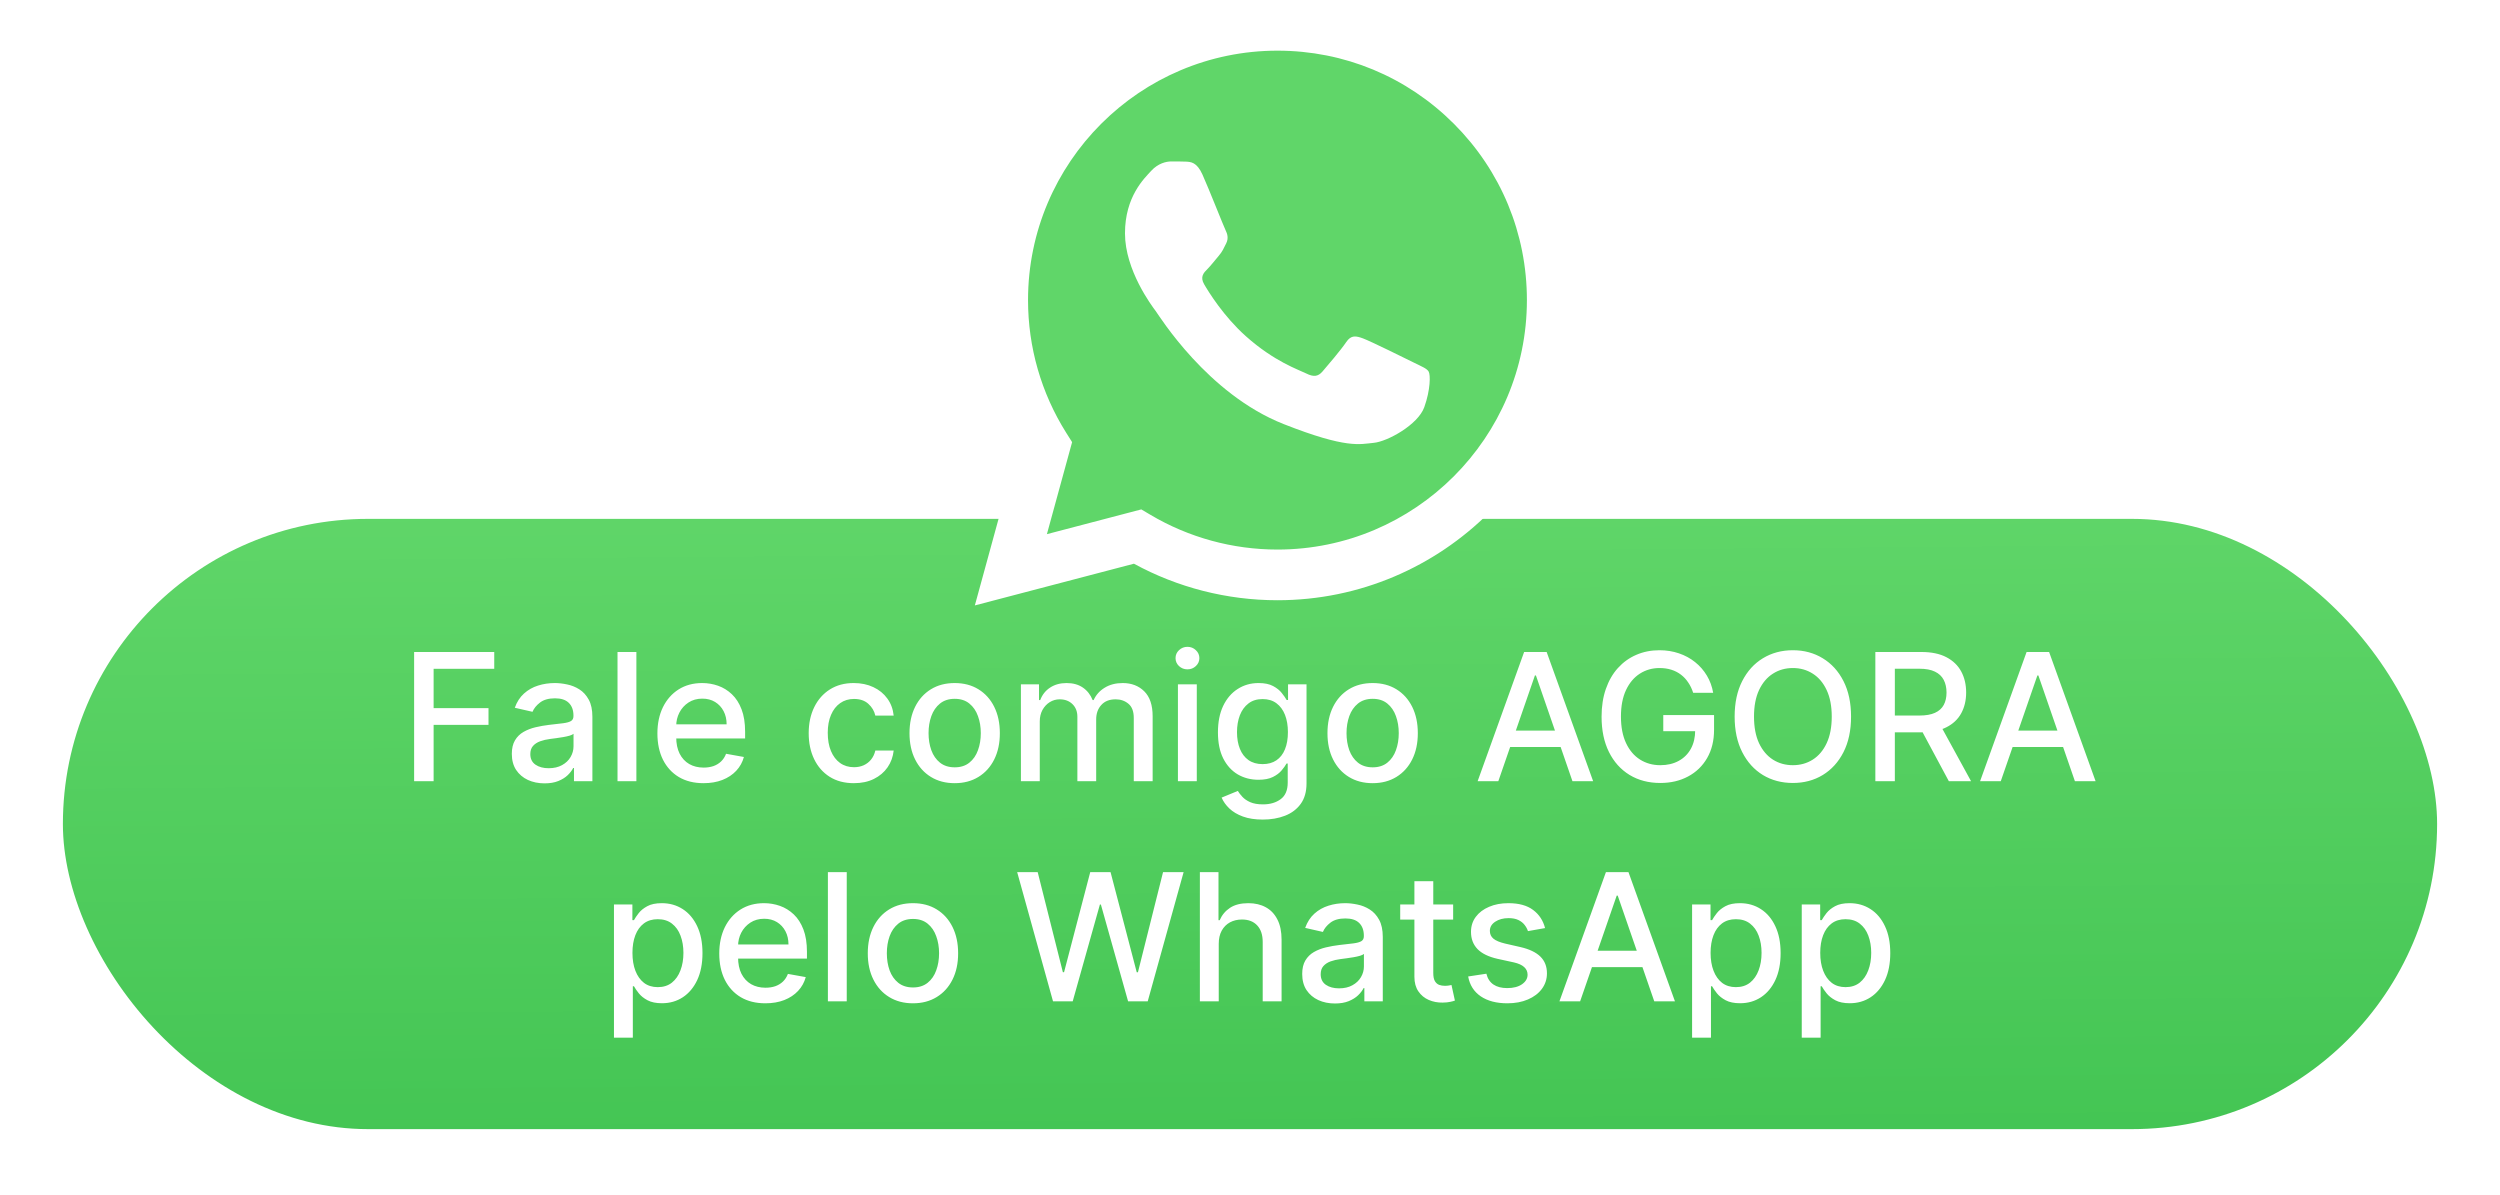
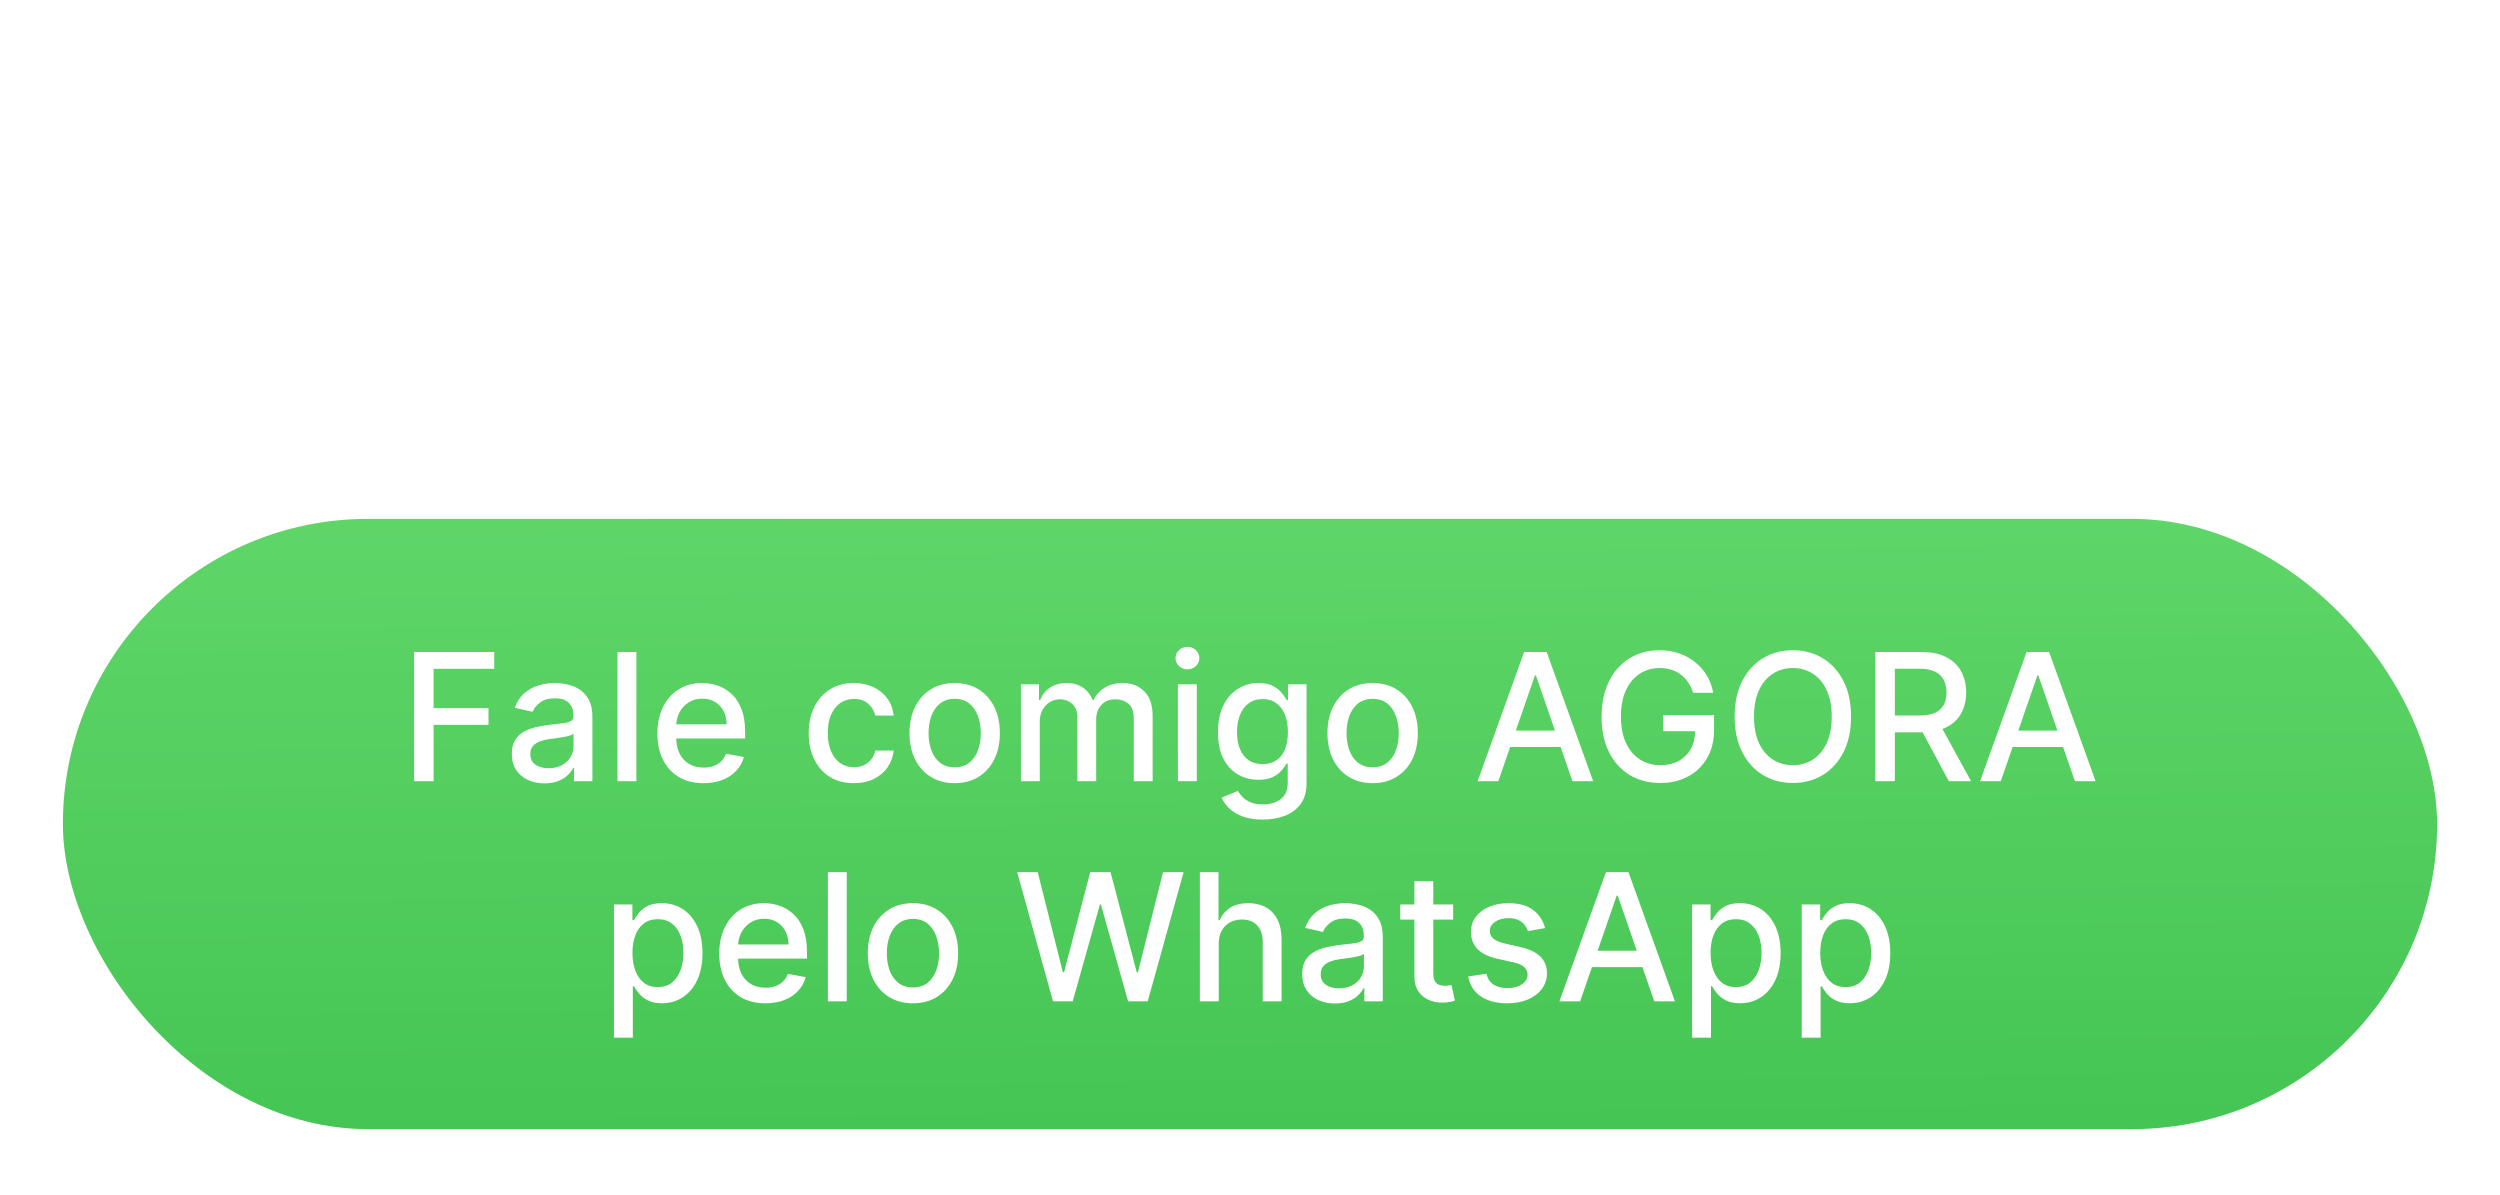
<svg xmlns="http://www.w3.org/2000/svg" width="159" height="76" viewBox="0 0 159 76" fill="none">
  <rect x="2" y="31" width="155" height="42.812" rx="21.406" fill="url(#paint0_linear_88_5)" stroke="white" stroke-width="4" />
  <path d="M26.338 49.685V41.467H31.434V42.535H27.578V45.039H31.069V46.102H27.578V49.685H26.338ZM34.635 49.822C34.244 49.822 33.891 49.749 33.575 49.605C33.26 49.458 33.01 49.245 32.825 48.967C32.643 48.689 32.552 48.348 32.552 47.944C32.552 47.596 32.619 47.31 32.753 47.085C32.886 46.86 33.067 46.682 33.294 46.551C33.522 46.42 33.776 46.321 34.057 46.254C34.338 46.188 34.624 46.137 34.916 46.102C35.285 46.059 35.584 46.024 35.814 45.998C36.044 45.968 36.212 45.921 36.316 45.857C36.42 45.793 36.472 45.689 36.472 45.544V45.516C36.472 45.166 36.373 44.894 36.175 44.702C35.98 44.509 35.689 44.413 35.301 44.413C34.897 44.413 34.578 44.502 34.346 44.681C34.116 44.858 33.956 45.055 33.868 45.271L32.741 45.014C32.874 44.64 33.07 44.338 33.327 44.108C33.586 43.875 33.884 43.706 34.221 43.602C34.558 43.495 34.913 43.442 35.285 43.442C35.531 43.442 35.792 43.471 36.067 43.53C36.345 43.586 36.605 43.69 36.846 43.843C37.089 43.995 37.288 44.213 37.443 44.497C37.599 44.778 37.676 45.143 37.676 45.592V49.685H36.505V48.843H36.456C36.379 48.998 36.262 49.15 36.107 49.3C35.952 49.45 35.753 49.574 35.509 49.673C35.266 49.772 34.974 49.822 34.635 49.822ZM34.895 48.859C35.227 48.859 35.511 48.793 35.746 48.662C35.984 48.531 36.165 48.36 36.288 48.148C36.413 47.934 36.476 47.706 36.476 47.462V46.668C36.434 46.711 36.351 46.751 36.228 46.788C36.107 46.823 35.969 46.854 35.814 46.88C35.659 46.904 35.508 46.927 35.361 46.949C35.214 46.967 35.091 46.983 34.992 46.997C34.759 47.026 34.546 47.076 34.354 47.145C34.164 47.215 34.011 47.315 33.896 47.446C33.784 47.575 33.728 47.746 33.728 47.96C33.728 48.257 33.837 48.481 34.057 48.634C34.276 48.784 34.556 48.859 34.895 48.859ZM40.474 41.467V49.685H39.274V41.467H40.474ZM44.744 49.81C44.137 49.81 43.614 49.68 43.175 49.42C42.739 49.158 42.402 48.79 42.164 48.317C41.929 47.841 41.811 47.283 41.811 46.644C41.811 46.012 41.929 45.456 42.164 44.974C42.402 44.493 42.734 44.117 43.159 43.847C43.587 43.577 44.088 43.442 44.66 43.442C45.008 43.442 45.345 43.499 45.671 43.614C45.998 43.729 46.291 43.91 46.55 44.156C46.809 44.402 47.014 44.722 47.164 45.115C47.314 45.505 47.389 45.98 47.389 46.539V46.965H42.489V46.066H46.213C46.213 45.75 46.149 45.471 46.02 45.227C45.892 44.981 45.711 44.787 45.479 44.645C45.249 44.504 44.978 44.433 44.668 44.433C44.331 44.433 44.037 44.516 43.785 44.681C43.536 44.845 43.344 45.059 43.208 45.324C43.074 45.586 43.007 45.87 43.007 46.178V46.88C43.007 47.292 43.079 47.643 43.224 47.932C43.371 48.221 43.575 48.441 43.837 48.594C44.1 48.744 44.406 48.819 44.756 48.819C44.984 48.819 45.191 48.786 45.378 48.722C45.566 48.655 45.727 48.556 45.864 48.425C46 48.294 46.105 48.132 46.177 47.94L47.312 48.144C47.221 48.479 47.058 48.772 46.823 49.023C46.59 49.272 46.297 49.466 45.944 49.605C45.594 49.741 45.194 49.81 44.744 49.81ZM54.306 49.81C53.71 49.81 53.196 49.675 52.766 49.404C52.337 49.131 52.008 48.756 51.778 48.277C51.548 47.798 51.433 47.249 51.433 46.632C51.433 46.006 51.551 45.453 51.786 44.974C52.022 44.493 52.354 44.117 52.782 43.847C53.21 43.577 53.714 43.442 54.294 43.442C54.763 43.442 55.18 43.529 55.546 43.702C55.913 43.874 56.208 44.114 56.433 44.425C56.66 44.735 56.795 45.097 56.838 45.512H55.671C55.606 45.223 55.459 44.974 55.229 44.766C55.002 44.557 54.697 44.453 54.314 44.453C53.98 44.453 53.687 44.541 53.436 44.718C53.187 44.892 52.993 45.14 52.854 45.464C52.715 45.785 52.645 46.165 52.645 46.603C52.645 47.053 52.713 47.441 52.85 47.767C52.986 48.093 53.179 48.346 53.428 48.526C53.679 48.705 53.975 48.794 54.314 48.794C54.542 48.794 54.748 48.753 54.932 48.67C55.12 48.584 55.276 48.463 55.402 48.305C55.53 48.147 55.62 47.957 55.671 47.735H56.838C56.795 48.134 56.666 48.489 56.449 48.802C56.232 49.115 55.942 49.361 55.578 49.541C55.217 49.72 54.793 49.81 54.306 49.81ZM60.718 49.81C60.14 49.81 59.635 49.677 59.205 49.412C58.774 49.148 58.44 48.777 58.202 48.301C57.964 47.825 57.844 47.268 57.844 46.632C57.844 45.992 57.964 45.433 58.202 44.954C58.44 44.475 58.774 44.104 59.205 43.839C59.635 43.574 60.14 43.442 60.718 43.442C61.295 43.442 61.8 43.574 62.23 43.839C62.661 44.104 62.995 44.475 63.233 44.954C63.471 45.433 63.59 45.992 63.59 46.632C63.59 47.268 63.471 47.825 63.233 48.301C62.995 48.777 62.661 49.148 62.23 49.412C61.8 49.677 61.295 49.81 60.718 49.81ZM60.721 48.802C61.096 48.802 61.406 48.703 61.652 48.505C61.899 48.307 62.081 48.044 62.198 47.715C62.319 47.386 62.379 47.023 62.379 46.628C62.379 46.234 62.319 45.873 62.198 45.544C62.081 45.212 61.899 44.946 61.652 44.746C61.406 44.545 61.096 44.445 60.721 44.445C60.344 44.445 60.031 44.545 59.783 44.746C59.536 44.946 59.353 45.212 59.233 45.544C59.115 45.873 59.056 46.234 59.056 46.628C59.056 47.023 59.115 47.386 59.233 47.715C59.353 48.044 59.536 48.307 59.783 48.505C60.031 48.703 60.344 48.802 60.721 48.802ZM64.93 49.685V43.522H66.081V44.525H66.158C66.286 44.185 66.496 43.92 66.788 43.73C67.079 43.538 67.428 43.442 67.835 43.442C68.247 43.442 68.592 43.538 68.87 43.73C69.151 43.923 69.358 44.188 69.492 44.525H69.556C69.703 44.196 69.938 43.934 70.258 43.739C70.579 43.541 70.962 43.442 71.406 43.442C71.965 43.442 72.421 43.617 72.774 43.967C73.13 44.318 73.308 44.846 73.308 45.552V49.685H72.108V45.665C72.108 45.247 71.995 44.945 71.767 44.758C71.54 44.57 71.268 44.477 70.953 44.477C70.562 44.477 70.258 44.597 70.042 44.838C69.825 45.076 69.717 45.382 69.717 45.757V49.685H68.521V45.588C68.521 45.254 68.417 44.985 68.208 44.782C67.999 44.578 67.728 44.477 67.394 44.477C67.166 44.477 66.956 44.537 66.763 44.657C66.574 44.775 66.42 44.94 66.302 45.151C66.187 45.362 66.129 45.607 66.129 45.885V49.685H64.93ZM74.916 49.685V43.522H76.116V49.685H74.916ZM75.522 42.571C75.313 42.571 75.134 42.501 74.984 42.362C74.837 42.22 74.764 42.052 74.764 41.857C74.764 41.659 74.837 41.49 74.984 41.351C75.134 41.209 75.313 41.138 75.522 41.138C75.731 41.138 75.909 41.209 76.056 41.351C76.206 41.49 76.28 41.659 76.28 41.857C76.28 42.052 76.206 42.22 76.056 42.362C75.909 42.501 75.731 42.571 75.522 42.571ZM80.314 52.125C79.825 52.125 79.403 52.061 79.05 51.932C78.7 51.804 78.413 51.634 78.191 51.423C77.969 51.211 77.803 50.98 77.694 50.728L78.725 50.303C78.797 50.421 78.894 50.545 79.014 50.676C79.137 50.81 79.303 50.924 79.511 51.017C79.723 51.111 79.994 51.158 80.326 51.158C80.781 51.158 81.157 51.047 81.454 50.825C81.751 50.605 81.899 50.255 81.899 49.773V48.562H81.823C81.751 48.693 81.646 48.839 81.51 48.999C81.376 49.16 81.192 49.299 80.956 49.416C80.721 49.534 80.414 49.593 80.037 49.593C79.55 49.593 79.112 49.479 78.721 49.252C78.333 49.022 78.025 48.683 77.798 48.237C77.573 47.787 77.461 47.235 77.461 46.579C77.461 45.924 77.572 45.362 77.794 44.894C78.019 44.426 78.326 44.068 78.717 43.819C79.108 43.567 79.55 43.442 80.045 43.442C80.428 43.442 80.737 43.506 80.972 43.634C81.207 43.76 81.391 43.907 81.522 44.076C81.656 44.244 81.759 44.393 81.831 44.521H81.919V43.522H83.095V49.822C83.095 50.351 82.972 50.786 82.726 51.126C82.48 51.465 82.147 51.717 81.727 51.88C81.309 52.043 80.838 52.125 80.314 52.125ZM80.302 48.598C80.647 48.598 80.939 48.517 81.177 48.357C81.418 48.194 81.599 47.961 81.722 47.659C81.848 47.354 81.911 46.989 81.911 46.563C81.911 46.149 81.85 45.784 81.727 45.468C81.603 45.152 81.423 44.906 81.185 44.73C80.947 44.55 80.653 44.461 80.302 44.461C79.941 44.461 79.64 44.554 79.399 44.742C79.158 44.926 78.977 45.178 78.853 45.496C78.733 45.814 78.673 46.17 78.673 46.563C78.673 46.967 78.734 47.322 78.858 47.627C78.981 47.932 79.162 48.17 79.403 48.341C79.647 48.512 79.946 48.598 80.302 48.598ZM87.3 49.81C86.722 49.81 86.218 49.677 85.787 49.412C85.357 49.148 85.022 48.777 84.784 48.301C84.546 47.825 84.427 47.268 84.427 46.632C84.427 45.992 84.546 45.433 84.784 44.954C85.022 44.475 85.357 44.104 85.787 43.839C86.218 43.574 86.722 43.442 87.3 43.442C87.878 43.442 88.382 43.574 88.813 43.839C89.243 44.104 89.578 44.475 89.816 44.954C90.054 45.433 90.173 45.992 90.173 46.632C90.173 47.268 90.054 47.825 89.816 48.301C89.578 48.777 89.243 49.148 88.813 49.412C88.382 49.677 87.878 49.81 87.3 49.81ZM87.304 48.802C87.678 48.802 87.989 48.703 88.235 48.505C88.481 48.307 88.663 48.044 88.781 47.715C88.901 47.386 88.961 47.023 88.961 46.628C88.961 46.234 88.901 45.873 88.781 45.544C88.663 45.212 88.481 44.946 88.235 44.746C87.989 44.545 87.678 44.445 87.304 44.445C86.927 44.445 86.614 44.545 86.365 44.746C86.119 44.946 85.936 45.212 85.815 45.544C85.698 45.873 85.639 46.234 85.639 46.628C85.639 47.023 85.698 47.386 85.815 47.715C85.936 48.044 86.119 48.307 86.365 48.505C86.614 48.703 86.927 48.802 87.304 48.802ZM95.293 49.685H93.977L96.934 41.467H98.367L101.324 49.685H100.008L97.685 42.96H97.62L95.293 49.685ZM95.514 46.467H99.783V47.51H95.514V46.467ZM107.686 44.063C107.608 43.82 107.504 43.602 107.373 43.41C107.245 43.214 107.091 43.048 106.912 42.912C106.732 42.773 106.528 42.667 106.298 42.595C106.07 42.523 105.82 42.487 105.547 42.487C105.085 42.487 104.667 42.606 104.295 42.844C103.924 43.082 103.629 43.431 103.413 43.891C103.199 44.348 103.092 44.909 103.092 45.572C103.092 46.238 103.2 46.801 103.417 47.262C103.633 47.722 103.93 48.071 104.307 48.309C104.685 48.547 105.114 48.666 105.595 48.666C106.042 48.666 106.431 48.575 106.763 48.393C107.098 48.211 107.356 47.954 107.538 47.623C107.722 47.288 107.814 46.895 107.814 46.443L108.135 46.503H105.784V45.48H109.014V46.415C109.014 47.105 108.867 47.704 108.573 48.213C108.281 48.718 107.877 49.109 107.361 49.384C106.847 49.66 106.259 49.797 105.595 49.797C104.852 49.797 104.199 49.626 103.637 49.284C103.078 48.941 102.642 48.456 102.329 47.827C102.016 47.196 101.86 46.447 101.86 45.58C101.86 44.925 101.951 44.336 102.133 43.815C102.315 43.293 102.57 42.85 102.899 42.487C103.231 42.12 103.62 41.84 104.067 41.648C104.516 41.453 105.007 41.355 105.539 41.355C105.983 41.355 106.397 41.421 106.779 41.552C107.164 41.683 107.507 41.869 107.806 42.109C108.109 42.35 108.359 42.636 108.557 42.968C108.755 43.297 108.888 43.662 108.958 44.063H107.686ZM117.727 45.576C117.727 46.454 117.566 47.208 117.245 47.839C116.924 48.468 116.484 48.952 115.925 49.292C115.369 49.629 114.736 49.797 114.027 49.797C113.315 49.797 112.68 49.629 112.121 49.292C111.565 48.952 111.126 48.467 110.805 47.835C110.484 47.204 110.323 46.451 110.323 45.576C110.323 44.699 110.484 43.946 110.805 43.317C111.126 42.686 111.565 42.202 112.121 41.865C112.68 41.525 113.315 41.355 114.027 41.355C114.736 41.355 115.369 41.525 115.925 41.865C116.484 42.202 116.924 42.686 117.245 43.317C117.566 43.946 117.727 44.699 117.727 45.576ZM116.499 45.576C116.499 44.907 116.39 44.344 116.174 43.887C115.96 43.427 115.665 43.079 115.291 42.844C114.919 42.606 114.498 42.487 114.027 42.487C113.553 42.487 113.131 42.606 112.759 42.844C112.387 43.079 112.093 43.427 111.876 43.887C111.662 44.344 111.555 44.907 111.555 45.576C111.555 46.245 111.662 46.809 111.876 47.27C112.093 47.727 112.387 48.075 112.759 48.313C113.131 48.548 113.553 48.666 114.027 48.666C114.498 48.666 114.919 48.548 115.291 48.313C115.665 48.075 115.96 47.727 116.174 47.27C116.39 46.809 116.499 46.245 116.499 45.576ZM119.272 49.685V41.467H122.202C122.838 41.467 123.367 41.577 123.787 41.796C124.209 42.016 124.525 42.319 124.734 42.707C124.942 43.093 125.047 43.538 125.047 44.044C125.047 44.546 124.941 44.989 124.73 45.372C124.521 45.752 124.205 46.047 123.783 46.258C123.363 46.47 122.834 46.575 122.198 46.575H119.979V45.508H122.085C122.487 45.508 122.813 45.45 123.064 45.336C123.318 45.221 123.504 45.053 123.622 44.834C123.74 44.615 123.799 44.351 123.799 44.044C123.799 43.733 123.738 43.464 123.618 43.237C123.5 43.01 123.314 42.836 123.06 42.715C122.809 42.592 122.479 42.531 122.069 42.531H120.512V49.685H119.272ZM123.329 45.977L125.36 49.685H123.947L121.957 45.977H123.329ZM127.249 49.685H125.933L128.891 41.467H130.323L133.28 49.685H131.964L129.641 42.96H129.577L127.249 49.685ZM127.47 46.467H131.74V47.51H127.47V46.467ZM39.048 65.996V57.522H40.22V58.521H40.32C40.389 58.393 40.49 58.244 40.621 58.076C40.752 57.907 40.934 57.76 41.167 57.634C41.399 57.506 41.707 57.442 42.09 57.442C42.587 57.442 43.031 57.567 43.422 57.819C43.812 58.07 44.118 58.433 44.341 58.906C44.565 59.38 44.678 59.949 44.678 60.615C44.678 61.282 44.567 61.853 44.345 62.329C44.123 62.802 43.818 63.168 43.43 63.424C43.042 63.678 42.599 63.806 42.102 63.806C41.727 63.806 41.421 63.743 41.183 63.617C40.947 63.491 40.763 63.344 40.629 63.176C40.495 63.007 40.392 62.857 40.32 62.726H40.248V65.996H39.048ZM40.224 60.603C40.224 61.037 40.286 61.417 40.412 61.743C40.538 62.069 40.72 62.325 40.958 62.51C41.196 62.691 41.488 62.782 41.833 62.782C42.191 62.782 42.491 62.687 42.731 62.497C42.972 62.305 43.154 62.044 43.277 61.715C43.403 61.386 43.466 61.016 43.466 60.603C43.466 60.197 43.404 59.832 43.281 59.508C43.161 59.184 42.979 58.929 42.736 58.742C42.495 58.554 42.194 58.461 41.833 58.461C41.485 58.461 41.191 58.55 40.95 58.73C40.712 58.909 40.531 59.159 40.408 59.48C40.285 59.801 40.224 60.175 40.224 60.603ZM48.678 63.81C48.071 63.81 47.548 63.68 47.109 63.42C46.673 63.158 46.336 62.79 46.098 62.317C45.863 61.841 45.745 61.283 45.745 60.644C45.745 60.012 45.863 59.456 46.098 58.974C46.336 58.493 46.668 58.117 47.093 57.847C47.521 57.577 48.022 57.442 48.594 57.442C48.942 57.442 49.279 57.499 49.605 57.614C49.931 57.729 50.224 57.91 50.484 58.156C50.743 58.402 50.948 58.722 51.098 59.115C51.248 59.505 51.322 59.98 51.322 60.539V60.965H46.423V60.066H50.147C50.147 59.75 50.083 59.471 49.954 59.227C49.826 58.981 49.645 58.787 49.413 58.645C49.182 58.504 48.912 58.433 48.602 58.433C48.265 58.433 47.971 58.516 47.719 58.681C47.47 58.845 47.278 59.059 47.141 59.324C47.008 59.586 46.941 59.87 46.941 60.178V60.88C46.941 61.292 47.013 61.643 47.157 61.932C47.304 62.221 47.509 62.441 47.771 62.594C48.033 62.744 48.34 62.819 48.69 62.819C48.918 62.819 49.125 62.786 49.312 62.722C49.499 62.655 49.661 62.556 49.798 62.425C49.934 62.294 50.038 62.132 50.111 61.94L51.246 62.144C51.155 62.479 50.992 62.772 50.757 63.023C50.524 63.272 50.231 63.466 49.878 63.605C49.528 63.741 49.128 63.81 48.678 63.81ZM53.853 55.467V63.685H52.654V55.467H53.853ZM58.064 63.81C57.486 63.81 56.982 63.677 56.551 63.412C56.12 63.148 55.786 62.777 55.548 62.301C55.31 61.825 55.191 61.268 55.191 60.632C55.191 59.992 55.31 59.433 55.548 58.954C55.786 58.475 56.12 58.104 56.551 57.839C56.982 57.574 57.486 57.442 58.064 57.442C58.642 57.442 59.146 57.574 59.576 57.839C60.007 58.104 60.342 58.475 60.58 58.954C60.818 59.433 60.937 59.992 60.937 60.632C60.937 61.268 60.818 61.825 60.58 62.301C60.342 62.777 60.007 63.148 59.576 63.412C59.146 63.677 58.642 63.81 58.064 63.81ZM58.068 62.802C58.442 62.802 58.752 62.703 58.999 62.505C59.245 62.307 59.427 62.044 59.544 61.715C59.665 61.386 59.725 61.023 59.725 60.628C59.725 60.234 59.665 59.873 59.544 59.544C59.427 59.212 59.245 58.946 58.999 58.746C58.752 58.545 58.442 58.445 58.068 58.445C57.691 58.445 57.377 58.545 57.129 58.746C56.883 58.946 56.699 59.212 56.579 59.544C56.461 59.873 56.403 60.234 56.403 60.628C56.403 61.023 56.461 61.386 56.579 61.715C56.699 62.044 56.883 62.307 57.129 62.505C57.377 62.703 57.691 62.802 58.068 62.802ZM66.972 63.685L64.692 55.467H65.997L67.598 61.831H67.674L69.339 55.467H70.631L72.296 61.835H72.373L73.97 55.467H75.278L72.995 63.685H71.747L70.017 57.53H69.953L68.224 63.685H66.972ZM77.512 60.026V63.685H76.312V55.467H77.496V58.525H77.572C77.716 58.193 77.937 57.93 78.234 57.734C78.531 57.539 78.919 57.442 79.398 57.442C79.82 57.442 80.189 57.529 80.505 57.702C80.823 57.876 81.07 58.136 81.243 58.481C81.42 58.823 81.508 59.251 81.508 59.765V63.685H80.308V59.909C80.308 59.457 80.192 59.107 79.959 58.858C79.727 58.607 79.403 58.481 78.988 58.481C78.705 58.481 78.451 58.541 78.226 58.661C78.004 58.782 77.829 58.958 77.7 59.191C77.575 59.421 77.512 59.699 77.512 60.026ZM84.903 63.822C84.512 63.822 84.159 63.749 83.844 63.605C83.528 63.458 83.278 63.245 83.093 62.967C82.911 62.689 82.82 62.348 82.82 61.944C82.82 61.596 82.887 61.31 83.021 61.085C83.155 60.86 83.335 60.682 83.563 60.551C83.79 60.42 84.044 60.321 84.325 60.254C84.606 60.188 84.892 60.137 85.184 60.102C85.553 60.059 85.853 60.024 86.083 59.998C86.313 59.968 86.48 59.921 86.584 59.857C86.689 59.793 86.741 59.689 86.741 59.544V59.516C86.741 59.166 86.642 58.894 86.444 58.702C86.249 58.509 85.957 58.413 85.569 58.413C85.165 58.413 84.847 58.502 84.614 58.681C84.384 58.858 84.225 59.055 84.137 59.271L83.009 59.014C83.143 58.64 83.338 58.338 83.595 58.108C83.854 57.875 84.153 57.706 84.49 57.602C84.827 57.495 85.181 57.442 85.553 57.442C85.799 57.442 86.06 57.471 86.335 57.53C86.614 57.586 86.873 57.69 87.114 57.843C87.357 57.995 87.557 58.213 87.712 58.497C87.867 58.778 87.945 59.143 87.945 59.592V63.685H86.773V62.843H86.725C86.647 62.998 86.531 63.15 86.376 63.3C86.22 63.45 86.021 63.574 85.778 63.673C85.534 63.772 85.243 63.822 84.903 63.822ZM85.164 62.859C85.496 62.859 85.779 62.793 86.014 62.662C86.253 62.531 86.433 62.36 86.556 62.148C86.682 61.934 86.745 61.706 86.745 61.462V60.668C86.702 60.711 86.619 60.751 86.496 60.788C86.376 60.823 86.238 60.854 86.083 60.88C85.927 60.904 85.776 60.927 85.629 60.949C85.482 60.967 85.359 60.983 85.26 60.997C85.027 61.026 84.815 61.076 84.622 61.145C84.432 61.215 84.28 61.315 84.165 61.446C84.052 61.575 83.996 61.746 83.996 61.96C83.996 62.257 84.106 62.481 84.325 62.634C84.544 62.784 84.824 62.859 85.164 62.859ZM92.42 57.522V58.485H89.053V57.522H92.42ZM89.956 56.045H91.156V61.876C91.156 62.108 91.19 62.283 91.26 62.401C91.329 62.516 91.419 62.595 91.529 62.638C91.641 62.678 91.763 62.698 91.894 62.698C91.99 62.698 92.075 62.691 92.147 62.678C92.219 62.665 92.275 62.654 92.315 62.646L92.532 63.637C92.462 63.664 92.363 63.691 92.235 63.717C92.107 63.747 91.946 63.763 91.754 63.765C91.438 63.771 91.144 63.715 90.871 63.597C90.598 63.479 90.377 63.297 90.209 63.051C90.04 62.805 89.956 62.496 89.956 62.124V56.045ZM98.266 59.026L97.178 59.219C97.133 59.08 97.061 58.948 96.962 58.822C96.866 58.696 96.734 58.593 96.569 58.513C96.403 58.433 96.195 58.393 95.947 58.393C95.607 58.393 95.323 58.469 95.096 58.621C94.869 58.771 94.755 58.965 94.755 59.203C94.755 59.409 94.831 59.575 94.984 59.701C95.136 59.826 95.382 59.929 95.722 60.01L96.701 60.234C97.268 60.365 97.691 60.567 97.969 60.84C98.247 61.113 98.386 61.468 98.386 61.904C98.386 62.273 98.279 62.602 98.065 62.891C97.854 63.177 97.558 63.402 97.178 63.565C96.801 63.728 96.364 63.81 95.866 63.81C95.176 63.81 94.613 63.662 94.177 63.368C93.741 63.071 93.474 62.65 93.375 62.104L94.534 61.928C94.606 62.23 94.755 62.459 94.98 62.614C95.204 62.766 95.497 62.843 95.858 62.843C96.252 62.843 96.566 62.761 96.801 62.598C97.037 62.432 97.154 62.23 97.154 61.992C97.154 61.799 97.082 61.637 96.938 61.506C96.796 61.375 96.578 61.276 96.284 61.209L95.24 60.981C94.665 60.85 94.24 60.641 93.964 60.355C93.692 60.069 93.555 59.706 93.555 59.267C93.555 58.904 93.657 58.585 93.86 58.312C94.063 58.039 94.344 57.827 94.703 57.674C95.061 57.519 95.472 57.442 95.935 57.442C96.601 57.442 97.125 57.586 97.508 57.875C97.89 58.161 98.143 58.545 98.266 59.026ZM100.496 63.685H99.18L102.137 55.467H103.57L106.527 63.685H105.211L102.887 56.96H102.823L100.496 63.685ZM100.717 60.467H104.986V61.51H100.717V60.467ZM107.617 65.996V57.522H108.789V58.521H108.889C108.959 58.393 109.059 58.244 109.19 58.076C109.321 57.907 109.503 57.76 109.736 57.634C109.969 57.506 110.276 57.442 110.659 57.442C111.156 57.442 111.601 57.567 111.991 57.819C112.382 58.07 112.688 58.433 112.91 58.906C113.135 59.38 113.247 59.949 113.247 60.615C113.247 61.282 113.136 61.853 112.914 62.329C112.692 62.802 112.387 63.168 111.999 63.424C111.611 63.678 111.168 63.806 110.671 63.806C110.296 63.806 109.99 63.743 109.752 63.617C109.517 63.491 109.332 63.344 109.198 63.176C109.065 63.007 108.962 62.857 108.889 62.726H108.817V65.996H107.617ZM108.793 60.603C108.793 61.037 108.856 61.417 108.982 61.743C109.107 62.069 109.289 62.325 109.527 62.51C109.765 62.691 110.057 62.782 110.402 62.782C110.761 62.782 111.06 62.687 111.301 62.497C111.542 62.305 111.724 62.044 111.847 61.715C111.972 61.386 112.035 61.016 112.035 60.603C112.035 60.197 111.974 59.832 111.851 59.508C111.73 59.184 111.548 58.929 111.305 58.742C111.064 58.554 110.763 58.461 110.402 58.461C110.054 58.461 109.76 58.55 109.519 58.73C109.281 58.909 109.101 59.159 108.978 59.48C108.855 59.801 108.793 60.175 108.793 60.603ZM114.591 65.996V57.522H115.763V58.521H115.863C115.933 58.393 116.033 58.244 116.164 58.076C116.295 57.907 116.477 57.76 116.71 57.634C116.943 57.506 117.25 57.442 117.633 57.442C118.13 57.442 118.574 57.567 118.965 57.819C119.356 58.07 119.662 58.433 119.884 58.906C120.109 59.38 120.221 59.949 120.221 60.615C120.221 61.282 120.11 61.853 119.888 62.329C119.666 62.802 119.361 63.168 118.973 63.424C118.585 63.678 118.142 63.806 117.645 63.806C117.27 63.806 116.964 63.743 116.726 63.617C116.491 63.491 116.306 63.344 116.172 63.176C116.038 63.007 115.935 62.857 115.863 62.726H115.791V65.996H114.591ZM115.767 60.603C115.767 61.037 115.83 61.417 115.956 61.743C116.081 62.069 116.263 62.325 116.501 62.51C116.739 62.691 117.031 62.782 117.376 62.782C117.734 62.782 118.034 62.687 118.275 62.497C118.516 62.305 118.697 62.044 118.821 61.715C118.946 61.386 119.009 61.016 119.009 60.603C119.009 60.197 118.948 59.832 118.825 59.508C118.704 59.184 118.522 58.929 118.279 58.742C118.038 58.554 117.737 58.461 117.376 58.461C117.028 58.461 116.734 58.55 116.493 58.73C116.255 58.909 116.075 59.159 115.952 59.48C115.828 59.801 115.767 60.175 115.767 60.603Z" fill="white" />
  <g clip-path="url(#clip0_88_5)">
    <g filter="url(#filter0_d_88_5)">
-       <path d="M62.818 19.085C62.817 22.331 63.665 25.5 65.278 28.294L62.664 37.839L72.432 35.278C75.133 36.748 78.16 37.519 81.236 37.519H81.244C91.399 37.519 99.665 29.256 99.669 19.1C99.671 14.178 97.757 9.55 94.277 6.069C90.799 2.587 86.173 0.669 81.244 0.667C71.088 0.667 62.822 8.929 62.818 19.085" fill="url(#paint1_linear_88_5)" />
-     </g>
-     <path d="M62.16 19.079C62.159 22.442 63.038 25.725 64.708 28.618L62 38.505L72.118 35.852C74.906 37.372 78.045 38.174 81.239 38.175H81.247C91.766 38.175 100.329 29.614 100.333 19.095C100.335 13.996 98.351 9.202 94.748 5.595C91.144 1.989 86.353 0.002 81.247 0C70.726 0 62.164 8.559 62.16 19.079ZM68.186 28.12L67.808 27.52C66.22 24.995 65.382 22.077 65.383 19.08C65.386 10.336 72.502 3.222 81.253 3.222C85.49 3.224 89.473 4.876 92.468 7.873C95.464 10.871 97.112 14.855 97.111 19.093C97.107 27.837 89.99 34.952 81.247 34.952H81.241C78.394 34.951 75.601 34.186 73.166 32.741L72.587 32.398L66.583 33.972L68.186 28.12Z" fill="url(#paint2_linear_88_5)" />
+       </g>
    <path d="M76.477 11.103C76.119 10.309 75.743 10.293 75.403 10.279C75.125 10.267 74.807 10.268 74.49 10.268C74.171 10.268 73.655 10.387 73.218 10.864C72.781 11.342 71.549 12.495 71.549 14.842C71.549 17.188 73.258 19.456 73.496 19.774C73.734 20.092 76.795 25.061 81.642 26.972C85.671 28.561 86.491 28.245 87.365 28.165C88.24 28.086 90.187 27.012 90.584 25.898C90.982 24.785 90.982 23.831 90.862 23.631C90.743 23.432 90.425 23.313 89.948 23.075C89.471 22.836 87.127 21.682 86.689 21.523C86.252 21.364 85.934 21.285 85.616 21.762C85.298 22.239 84.385 23.313 84.107 23.631C83.829 23.95 83.55 23.99 83.073 23.751C82.596 23.512 81.06 23.009 79.238 21.384C77.82 20.12 76.863 18.559 76.585 18.082C76.307 17.605 76.555 17.346 76.794 17.109C77.009 16.895 77.272 16.552 77.51 16.273C77.748 15.995 77.827 15.796 77.986 15.478C78.145 15.16 78.066 14.881 77.947 14.643C77.827 14.404 76.901 12.046 76.477 11.103Z" fill="white" />
  </g>
  <defs>
    <filter id="filter0_d_88_5" x="60.442" y="0.667" width="41.45" height="41.617" filterUnits="userSpaceOnUse" color-interpolation-filters="sRGB">
      <feGaussianBlur stdDeviation="1.111" />
    </filter>
    <linearGradient id="paint0_linear_88_5" x1="83" y1="143.5" x2="81.5" y2="-41" gradientUnits="userSpaceOnUse">
      <stop offset="0.099" stop-color="#1FAF38" />
      <stop offset="0.607" stop-color="#60D669" />
    </linearGradient>
    <linearGradient id="paint1_linear_88_5" x1="1912.94" y1="3717.88" x2="1912.94" y2="0.667" gradientUnits="userSpaceOnUse">
      <stop stop-color="#1FAF38" />
      <stop offset="1" stop-color="#60D669" />
    </linearGradient>
    <linearGradient id="paint2_linear_88_5" x1="1978.67" y1="3850.51" x2="1978.67" y2="0" gradientUnits="userSpaceOnUse">
      <stop stop-color="#F9F9F9" />
      <stop offset="1" stop-color="white" />
    </linearGradient>
    <clipPath id="clip0_88_5">
-       <rect width="55" height="43.333" fill="white" transform="translate(52)" />
-     </clipPath>
+       </clipPath>
  </defs>
</svg>